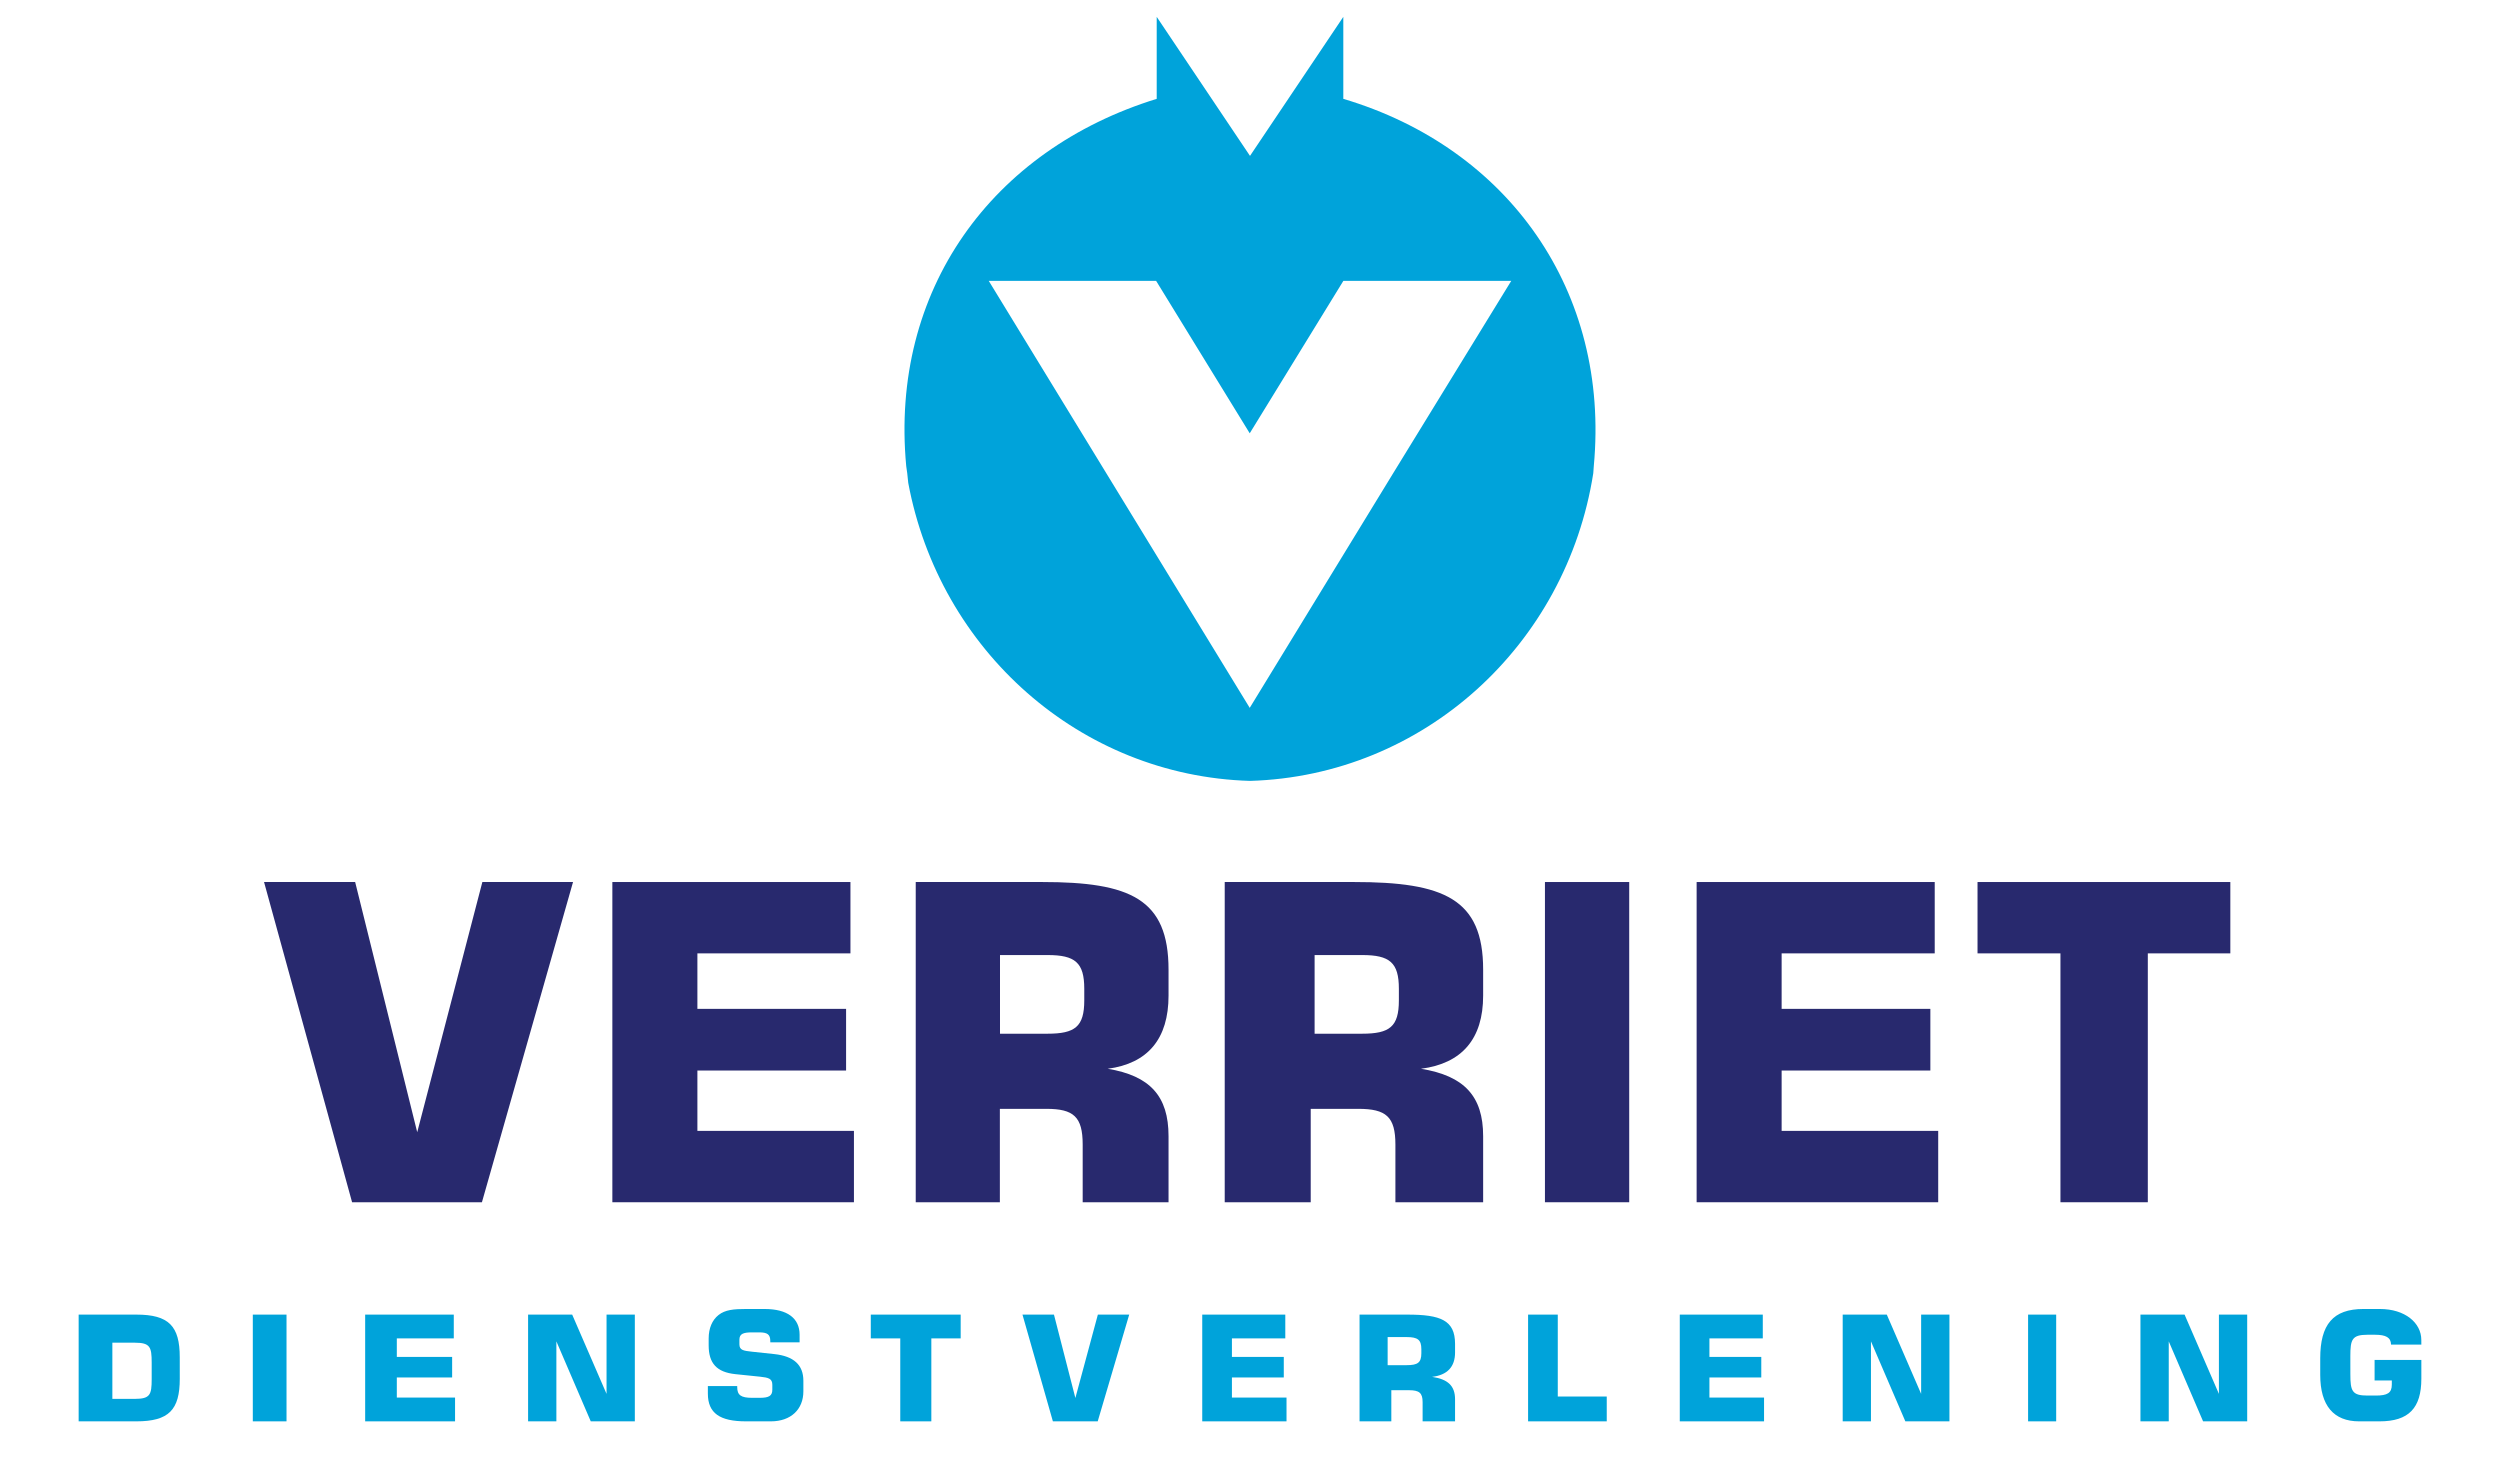
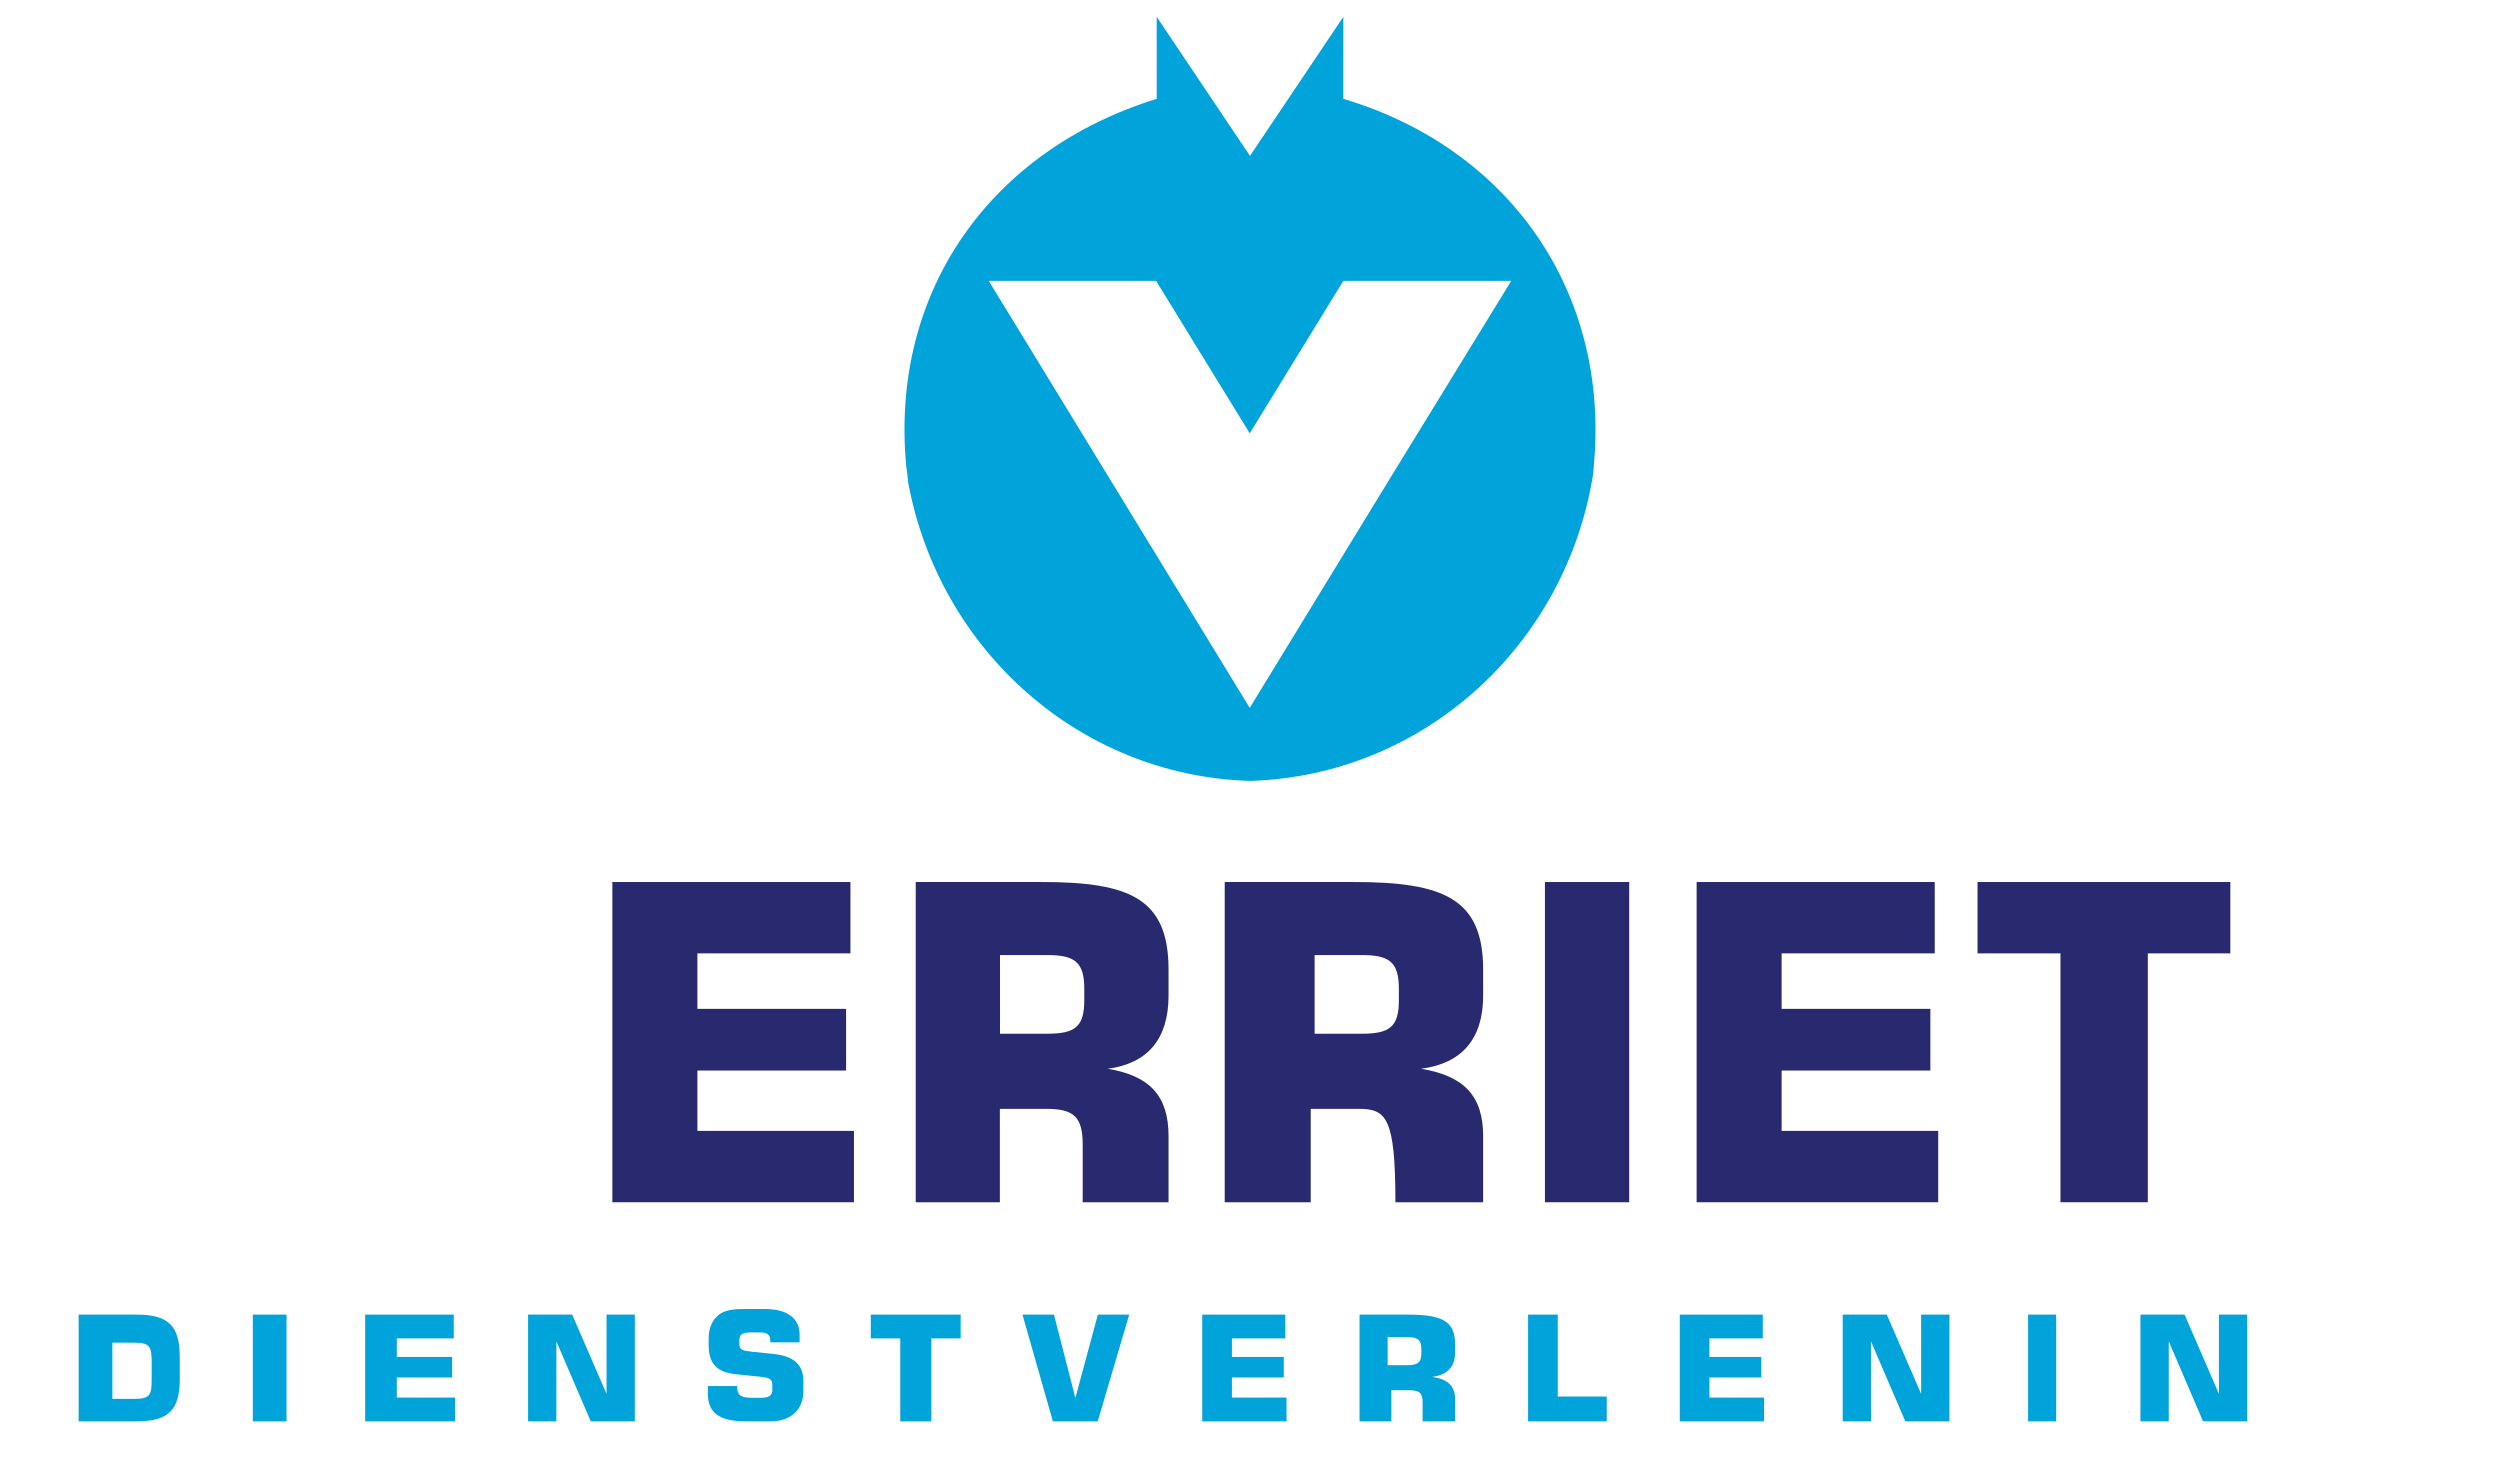
<svg xmlns="http://www.w3.org/2000/svg" width="445px" height="260px" viewBox="0 0 445 260" version="1.1">
  <title>logo-verriet-dienstverlening</title>
  <desc>Created with Sketch.</desc>
  <g id="Page-1" stroke="none" stroke-width="1" fill="none" fill-rule="evenodd">
    <g id="Blocks" transform="translate(-78, -72)">
      <path d="M325.991,156.225 L300.452,198 L274.916,156.225 L254,122 L283.792,122 L300.452,149.125 L317.115,122 L347,122 L325.991,156.225 Z M239.487,156.234 L239.668,157.954 C245.22,187.715 270.214,210.106 300.5,211 C331.427,210.089 356.824,186.8 361.603,156.234 L361.695,154.965 C364.595,123.919 346.571,98.362 317.109,89.594 L317.109,75 L300.5,99.749 L283.894,75 L283.894,89.594 C254.511,98.678 236.386,123.683 239.307,154.965 L239.487,156.234 Z" id="Fill-1" fill="#00A3DA" />
      <g id="verriet-dienstverlening" transform="translate(92, 229)">
        <polygon id="Fill-5" fill="#28296E" points="95 0 137.379 0 137.379 12.7 110.136 12.7 110.136 22.578 136.603 22.578 136.603 33.554 110.136 33.554 110.136 44.297 138 44.297 138 57 95 57" />
        <path d="M149,0 L171.499,0 C187.166,0 194,2.978 194,15.601 L194,20.224 C194,27.911 190.312,32.3 183.174,33.24 C190.698,34.495 194,38.104 194,45.237 L194,57 L178.718,57 L178.718,46.728 C178.718,41.785 177.108,40.374 172.266,40.374 L163.976,40.374 L163.976,57 L149,57 L149,0 Z M172.47,27 C177.367,27 179,25.74 179,21.074 L179,18.998 C179,14.332 177.367,13 172.47,13 L164,13 L164,27 L172.47,27 Z" id="Fill-7" fill="#28296E" />
        <path d="M117.224,89.719 L117.224,89.906 C117.224,91.33 117.891,91.812 119.874,91.812 L121.239,91.812 C122.859,91.812 123.474,91.465 123.474,90.365 L123.474,89.501 C123.474,88.373 122.775,88.214 121.295,88.052 L116.887,87.598 C113.593,87.249 112.142,85.691 112.142,82.471 L112.142,81.262 C112.142,79.436 112.755,77.984 113.897,77.074 C115.074,76.137 116.609,76 118.814,76 L122.079,76 C126.182,76 128.329,77.667 128.329,80.589 L128.329,81.935 L123.112,81.935 L123.112,81.716 C123.112,80.539 122.61,80.162 121.126,80.162 L119.874,80.162 C118.283,80.162 117.613,80.429 117.613,81.476 L117.613,82.28 C117.613,83.351 118.367,83.436 119.818,83.598 L123.838,84.028 C127.3,84.402 129,85.959 129,88.778 L129,90.657 C129,93.854 126.794,96 123.218,96 L118.785,96 C114.125,96 112,94.551 112,91.059 L112,89.719 L117.224,89.719 Z" id="Fill-19" fill="#00A3DA" />
        <polygon id="Fill-20" fill="#00A3DA" points="146.247 81.234 141 81.234 141 77 157 77 157 81.234 151.778 81.234 151.778 96 146.247 96" />
-         <polygon id="Fill-3" fill="#28296E" points="49.217 0 60.265 44.533 71.86 0 88 0 71.783 57 48.671 57 33 0" />
-         <path d="M204,0 L227.002,0 C243.018,0 250,2.978 250,15.601 L250,20.224 C250,27.911 246.233,32.3 238.937,33.24 C246.624,34.495 250,38.104 250,45.237 L250,57 L234.382,57 L234.382,46.728 C234.382,41.785 232.732,40.374 227.787,40.374 L219.308,40.374 L219.308,57 L204,57 L204,0 Z M228.474,27 C233.371,27 235,25.74 235,21.074 L235,18.998 C235,14.332 233.371,13 228.471,13 L220,13 L220,27 L228.474,27 Z" id="Fill-9" fill="#28296E" />
+         <path d="M204,0 L227.002,0 C243.018,0 250,2.978 250,15.601 L250,20.224 C250,27.911 246.233,32.3 238.937,33.24 C246.624,34.495 250,38.104 250,45.237 L250,57 L234.382,57 C234.382,41.785 232.732,40.374 227.787,40.374 L219.308,40.374 L219.308,57 L204,57 L204,0 Z M228.474,27 C233.371,27 235,25.74 235,21.074 L235,18.998 C235,14.332 233.371,13 228.471,13 L220,13 L220,27 L228.474,27 Z" id="Fill-9" fill="#28296E" />
        <polygon id="Fill-11" fill="#28296E" points="261 57 276 57 276 0 261 0" />
        <polygon id="Fill-13" fill="#28296E" points="288 0 330.38 0 330.38 12.7 303.13 12.7 303.13 22.578 329.604 22.578 329.604 33.554 303.13 33.554 303.13 44.297 331 44.297 331 57 288 57" />
        <polygon id="Fill-14" fill="#28296E" points="352.76 12.7 338 12.7 338 0 383 0 383 12.7 368.31 12.7 368.31 57 352.76 57" />
        <path d="M0,77 L10.274,77 C16.053,77 17.996,79.041 17.996,84.581 L18,88.42 C18,93.96 16.053,96 10.274,96 L0,96 L0,77 Z M10.001,92 C12.725,92 13,91.255 13,88.5 L13,85.524 C13,82.773 12.725,82 10.001,82 L6,82 L6,92 L10.001,92 Z" id="Fill-15" fill="#00A3DA" />
        <polygon id="Fill-16" fill="#00A3DA" points="31 96 37 96 37 77 31 77" />
        <polygon id="Fill-17" fill="#00A3DA" points="51 77 66.773 77 66.773 81.233 56.633 81.233 56.633 84.53 66.48 84.53 66.48 88.189 56.633 88.189 56.633 91.767 67 91.767 67 96 51 96" />
        <polygon id="Fill-18" fill="#00A3DA" points="80 77 87.849 77 93.965 91.112 93.965 77 99 77 99 96 91.154 96 85.035 81.762 85.035 96 80 96" />
        <polygon id="Fill-21" fill="#00A3DA" points="173.605 77 177.416 91.843 181.42 77 187 77 181.394 96 173.414 96 168 77" />
        <polygon id="Fill-22" fill="#00A3DA" points="200 77 214.783 77 214.783 81.233 205.282 81.233 205.282 84.53 214.513 84.53 214.513 88.189 205.282 88.189 205.282 91.767 215 91.767 215 96 200 96" />
        <path d="M228,77 L236.502,77 C242.421,77 245,77.995 245,82.204 L245,83.747 C245,86.306 243.61,87.768 240.909,88.08 C243.755,88.502 245,89.705 245,92.079 L245,96 L239.225,96 L239.225,92.577 C239.225,90.93 238.616,90.457 236.795,90.457 L233.656,90.457 L233.656,96 L228,96 L228,77 Z M236.392,86 C238.351,86 239,85.549 239,83.884 L239,83.141 C239,81.479 238.347,81 236.389,81 L233,81 L233,86 L236.392,86 Z" id="Fill-23" fill="#00A3DA" />
        <polygon id="Fill-24" fill="#00A3DA" points="258 77 263.284 77 263.284 91.582 272 91.582 272 96 258 96" />
        <polygon id="Fill-25" fill="#00A3DA" points="285 77 299.776 77 299.776 81.233 290.277 81.233 290.277 84.53 299.509 84.53 299.509 88.189 290.277 88.189 290.277 91.767 300 91.767 300 96 285 96" />
        <polygon id="Fill-26" fill="#00A3DA" points="314 77 321.849 77 327.962 91.112 327.962 77 333 77 333 96 325.152 96 319.031 81.762 319.031 96 314 96" />
        <polygon id="Fill-27" fill="#00A3DA" points="347 96 352 96 352 77 347 77" />
        <polygon id="Fill-28" fill="#00A3DA" points="367 77 374.854 77 380.967 91.112 380.967 77 386 77 386 96 378.15 96 372.037 81.762 372.037 96 367 96" />
-         <path d="M411.607,82.334 C411.578,81.073 410.691,80.586 408.757,80.586 L407.407,80.586 C404.637,80.586 404.361,81.446 404.361,84.4 L404.365,87.622 C404.365,90.604 404.666,91.411 407.407,91.411 L408.899,91.411 C410.946,91.411 411.741,90.952 411.741,89.476 L411.745,88.725 L408.678,88.725 L408.678,85.073 L417,85.073 L417,88.401 C417,93.639 414.758,96 409.563,96 L405.915,96 C401.403,96 399,93.209 399,87.735 L399,84.777 C399,78.789 401.262,76 406.685,76 L409.618,76 C414.097,76 416.993,78.468 416.993,81.502 L417,82.334 L411.607,82.334 Z" id="Fill-29" fill="#00A3DA" />
      </g>
    </g>
  </g>
</svg>